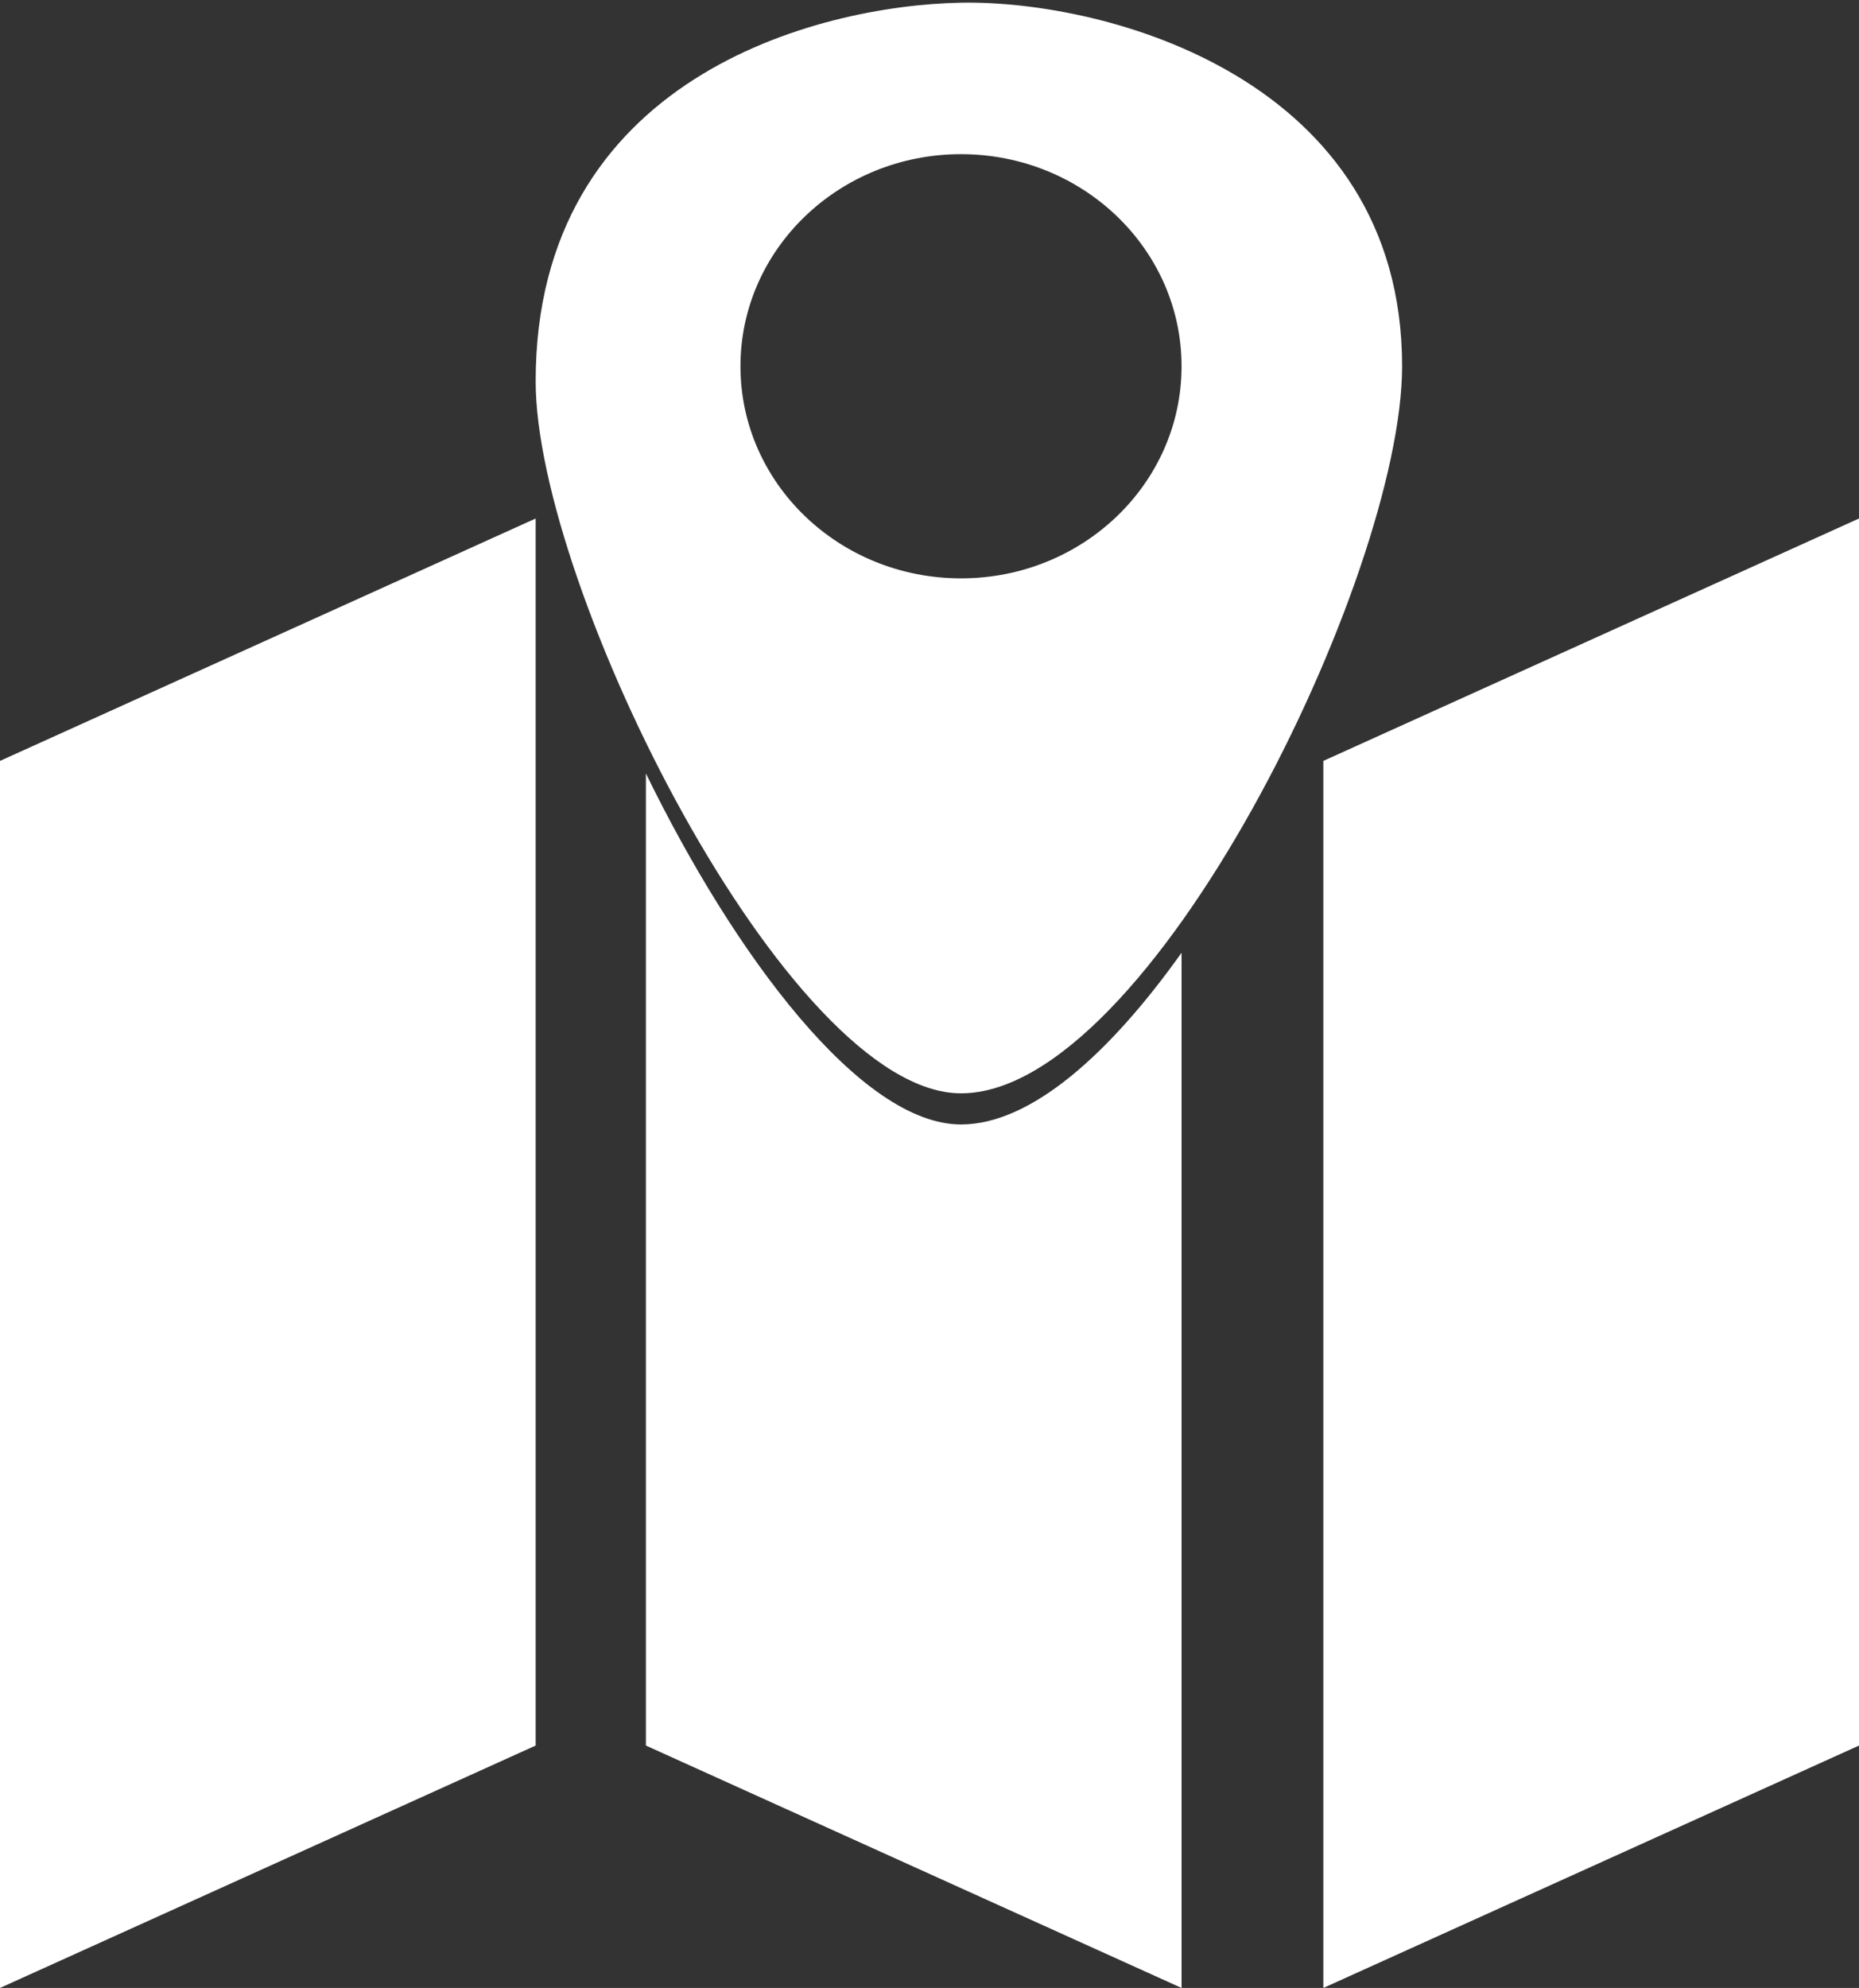
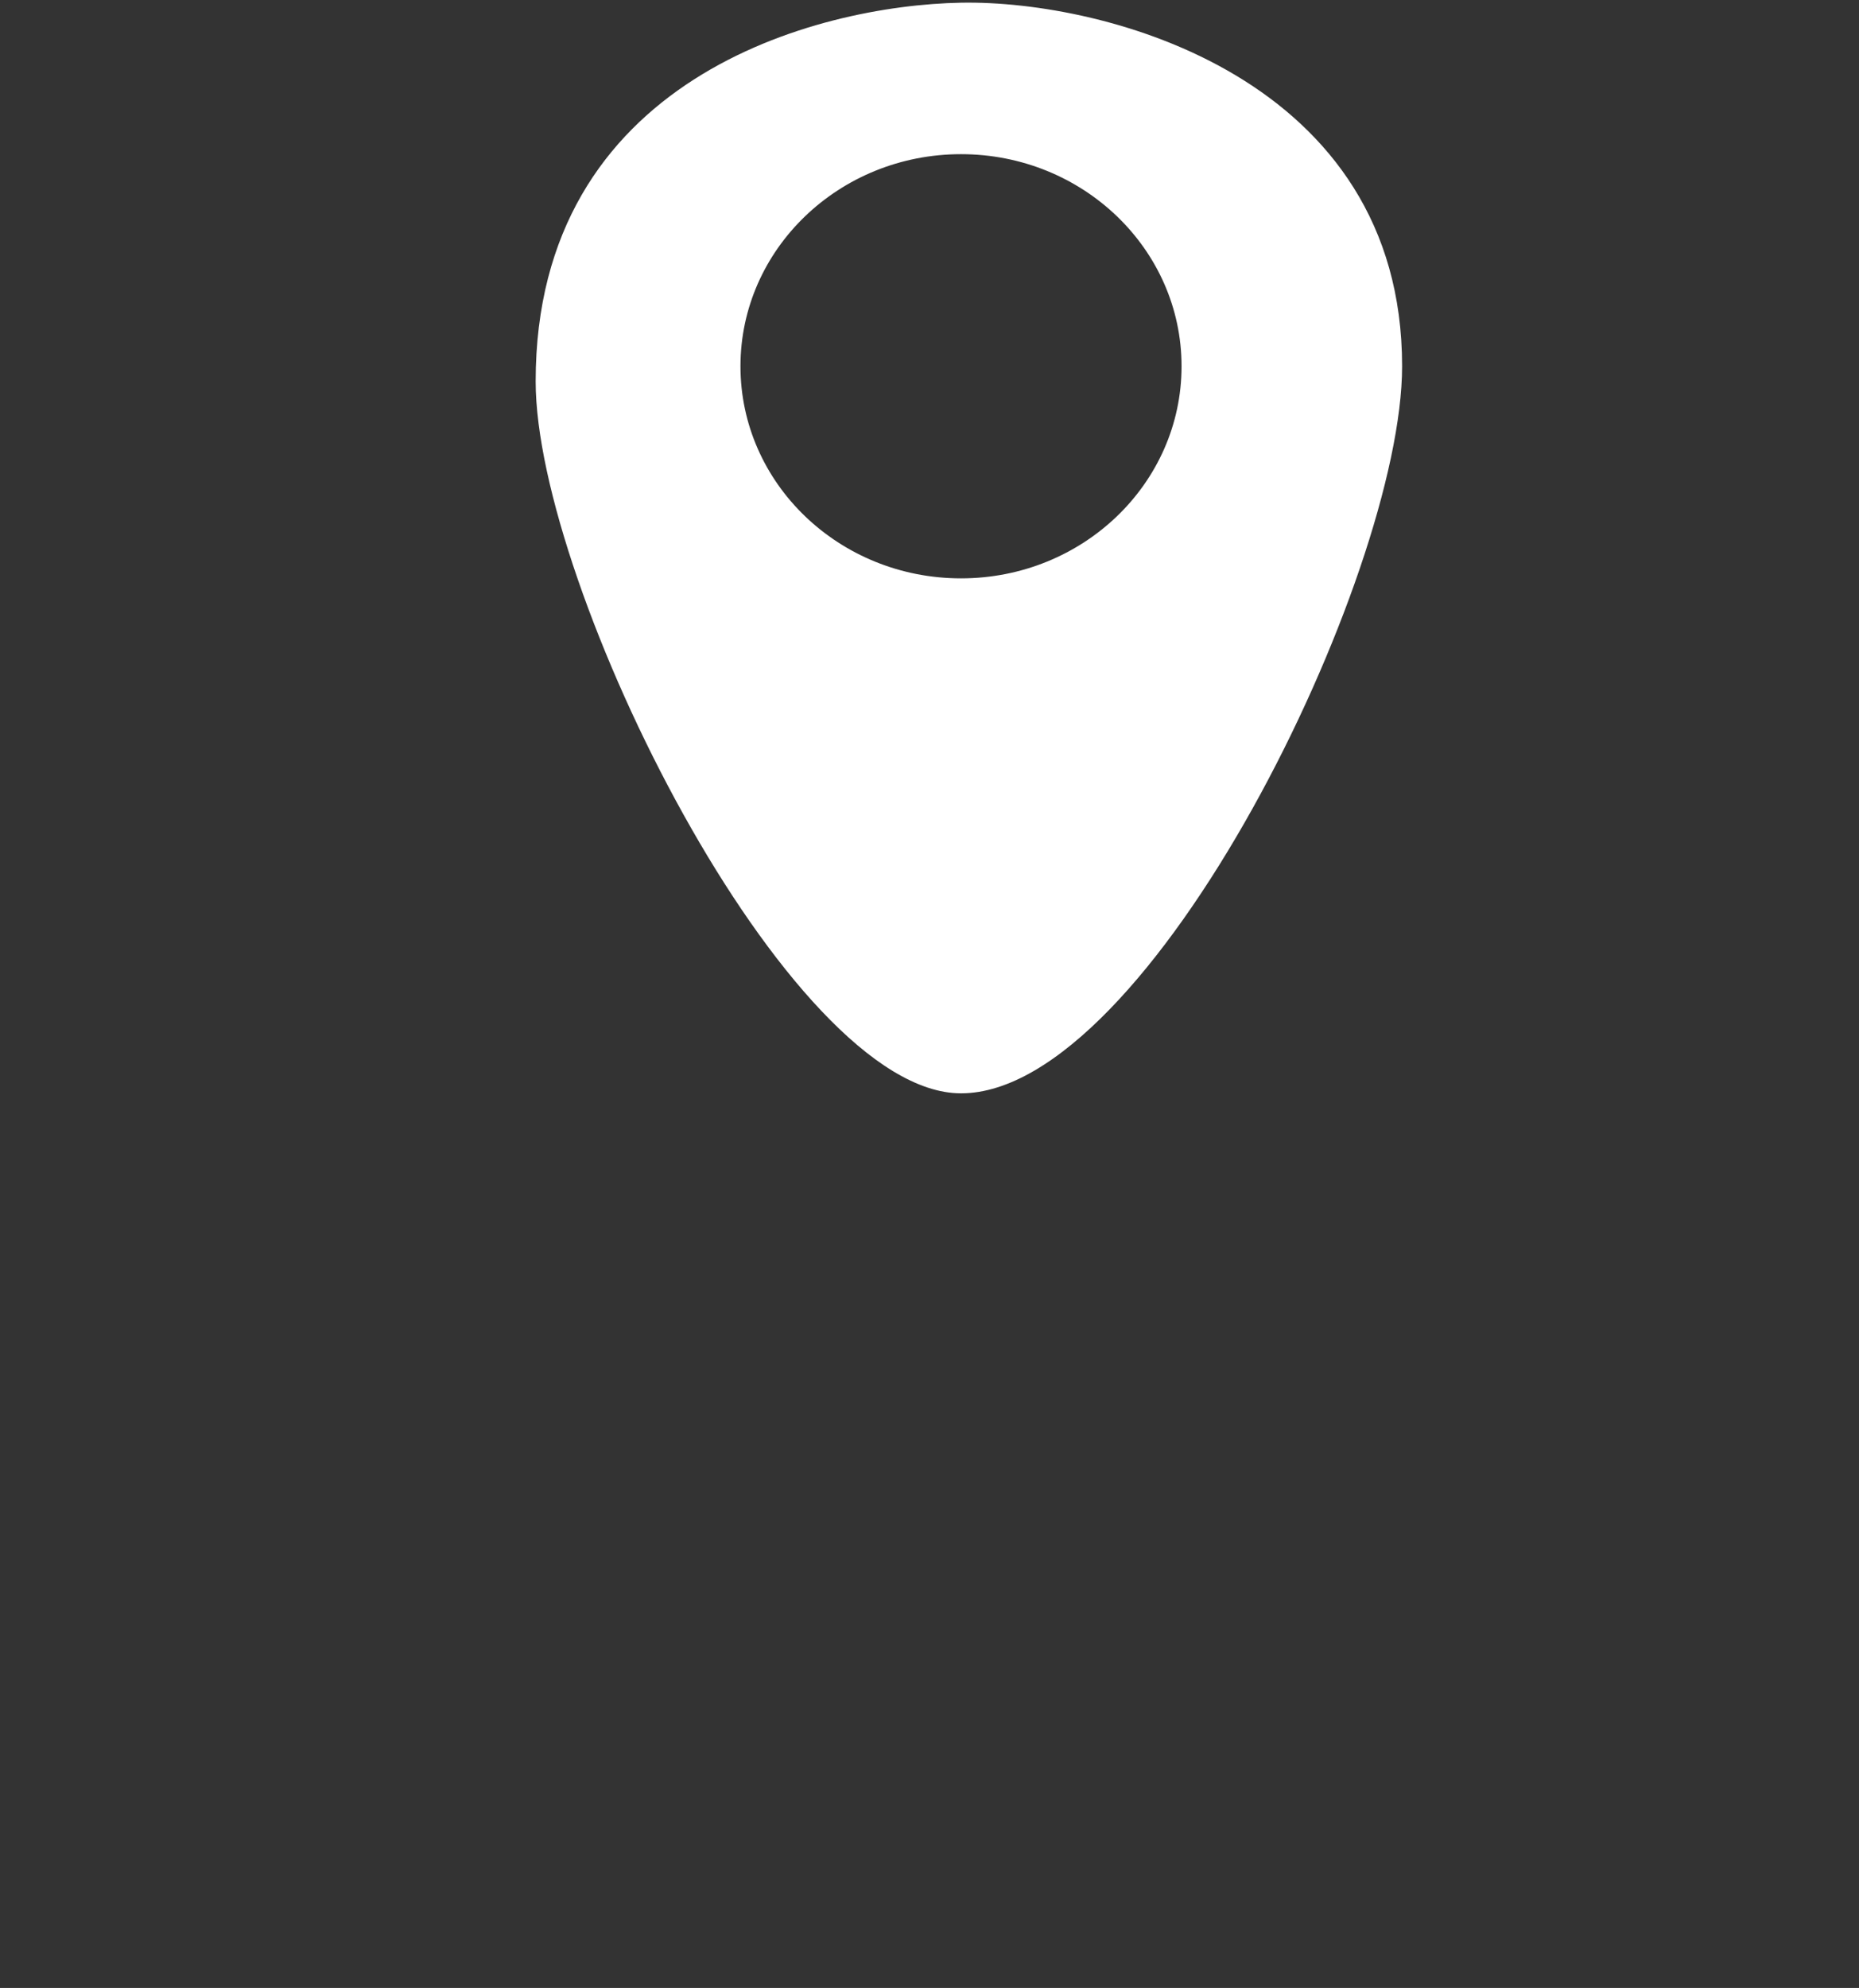
<svg xmlns="http://www.w3.org/2000/svg" fill="#ffffff" height="2879.4" preserveAspectRatio="xMidYMid meet" version="1" viewBox="159.9 35.9 2693.1 2879.4" width="2693.1" zoomAndPan="magnify">
  <rect x="159.9" y="35.9" width="2693.1" height="2879.4" fill="#333333" stroke="none" />
  <g id="change1_1">
-     <path d="M159.9 2564.2L159.9 2915.3 935.9 2564.2 935.9 1138 935.9 786.9 159.9 1138z" />
-   </g>
+     </g>
  <g id="change1_2">
-     <path d="M2077 1138L2077 2564.2 2077 2915.3 2853 2564.2 2853 1138 2853 786.9z" />
-   </g>
+     </g>
  <g id="change1_3">
-     <path d="M1552.1,1664.6c-144.9,0-327.7-244.5-456.5-508.4v1408l776,351.1v-351.1V1415.9C1768.1,1561.3,1653.8,1664.6,1552.1,1664.6z" />
-   </g>
+     </g>
  <g id="change1_4">
    <path d="M1552.1,39.8c-209.9,3.9-616.2,109.7-616.2,548.5c0,297.3,365.2,1031.2,616.2,1031.2c273.9,0,639-748.4,639-1053.2 C2191.1,149.5,1762.5,35.9,1552.1,39.8z M1552.1,873.6c-176.5,0-319.5-137.5-319.5-307.2s143.1-307.2,319.5-307.2 s319.5,137.5,319.5,307.2S1728.6,873.6,1552.1,873.6z" />
  </g>
</svg>